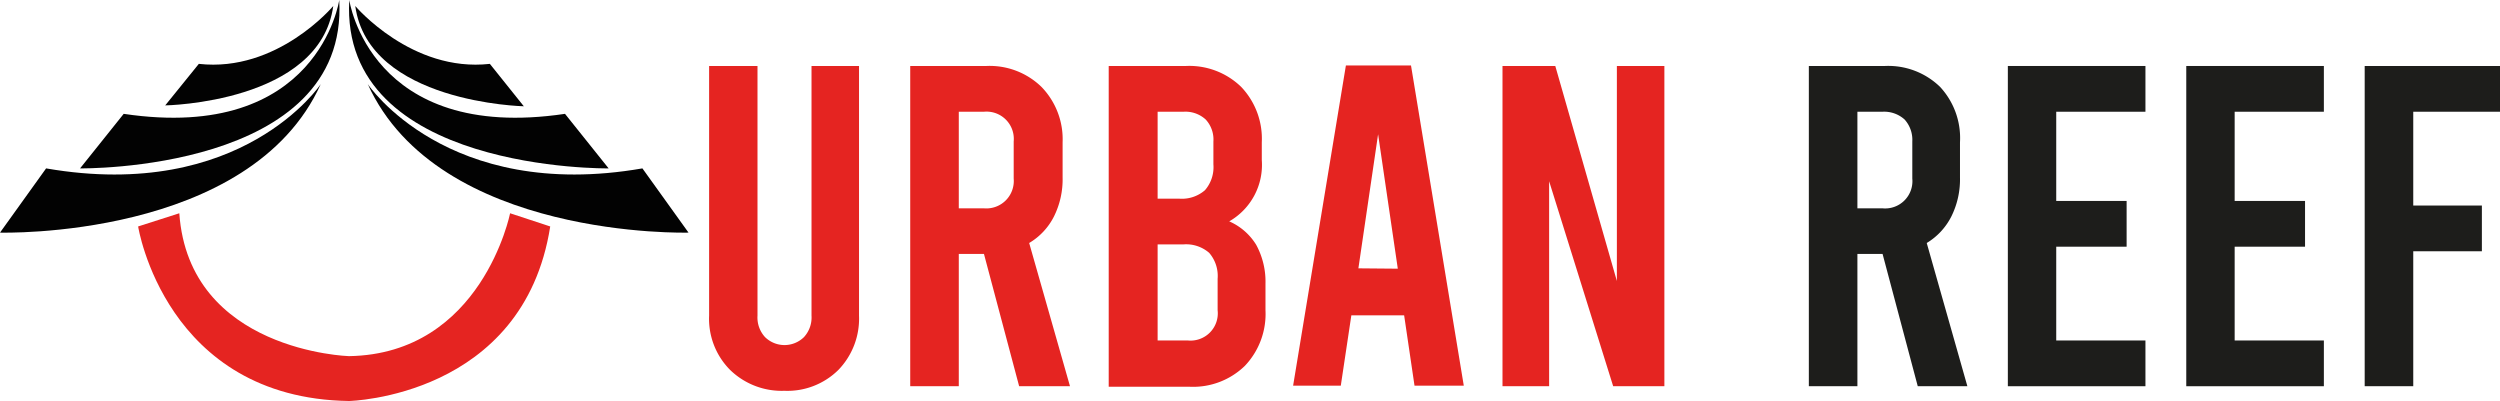
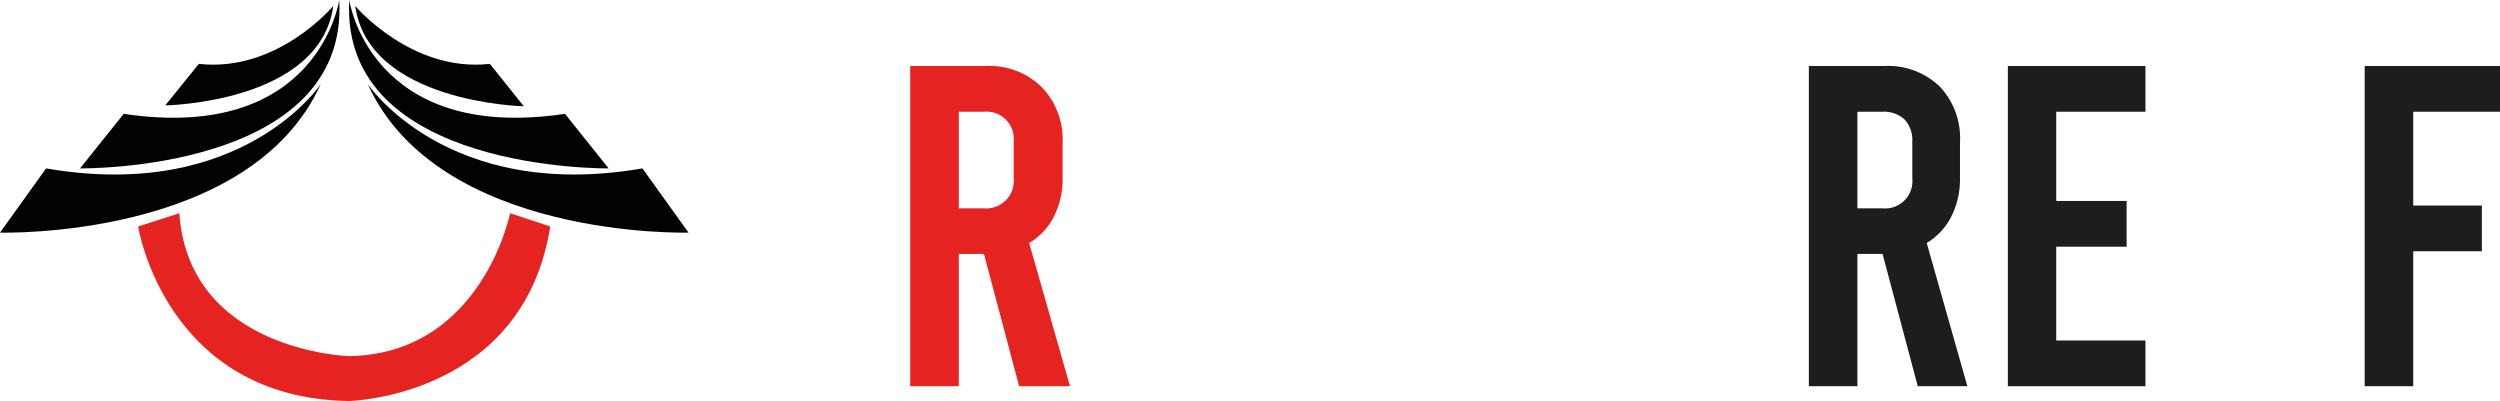
<svg xmlns="http://www.w3.org/2000/svg" viewBox="0 0 142.08 22.8" data-name="Layer 1" id="Layer_1">
  <path style="fill:#020202" transform="translate(-0.61 -3.37)" d="M19.55,3.71S16.38,7.5,11.91,7L10,9.36S18.79,9.22,19.55,3.71Z" />
  <path style="fill:#020202" transform="translate(-0.61 -3.37)" d="M19.89,3.37S18.72,11.49,7.64,9.84l-2.48,3.1S20.44,13.15,19.89,3.37Z" />
  <path style="fill:#020202" transform="translate(-0.61 -3.37)" d="M18.84,8.15s-4.46,6.72-15.61,4.79L.61,16.59S14.83,17,18.84,8.15Z" />
  <path style="fill:#020202" transform="translate(-0.61 -3.37)" d="M20.8,3.71S24,7.5,28.45,7l1.93,2.41S21.56,9.22,20.8,3.71Z" />
  <path style="fill:#020202" transform="translate(-0.61 -3.37)" d="M20.46,3.37s1.17,8.12,12.26,6.47l2.48,3.1S19.91,13.15,20.46,3.37Z" />
  <path style="fill:#020202" transform="translate(-0.61 -3.37)" d="M21.51,8.15S26,14.87,37.12,12.94l2.62,3.65S25.53,17,21.51,8.15Z" />
  <path style="fill:#e52421" transform="translate(-0.61 -3.37)" d="M10.8,15.49l-2.34.75S10,26,20.44,26.16c0,0,9.92-.21,11.44-9.92l-2.28-.75s-1.6,8-9.16,8.12C20.44,23.61,11.35,23.34,10.8,15.49Z" />
-   <path style="fill:#e52421" transform="translate(-0.61 -3.37)" d="M42.1,24.39a4.12,4.12,0,0,1-1.19-3.08V7.12h2.75V21.31a1.65,1.65,0,0,0,.43,1.22,1.58,1.58,0,0,0,2.21,0,1.65,1.65,0,0,0,.43-1.22V7.12h2.7V21.31a4.19,4.19,0,0,1-1.17,3.08,4.12,4.12,0,0,1-3.07,1.19A4.21,4.21,0,0,1,42.1,24.39Z" />
  <path style="fill:#e52421" transform="translate(-0.61 -3.37)" d="M58.53,25.32l-2-7.52H55.1v7.52H52.34V7.12h4.32A4.22,4.22,0,0,1,59.8,8.31,4.27,4.27,0,0,1,61,11.46v2a4.73,4.73,0,0,1-.49,2.21,3.67,3.67,0,0,1-1.41,1.51l2.32,8.14ZM55.1,15.21h1.43a1.56,1.56,0,0,0,1.69-1.69V11.41a1.55,1.55,0,0,0-1.69-1.69H55.1Z" />
-   <path style="fill:#e52421" transform="translate(-0.61 -3.37)" d="M72,17.28a4.38,4.38,0,0,1,.53,2.21V21a4.28,4.28,0,0,1-1.17,3.16,4.22,4.22,0,0,1-3.14,1.19h-4.6V7.12H68a4.23,4.23,0,0,1,3.15,1.19,4.27,4.27,0,0,1,1.17,3.15v1a3.7,3.7,0,0,1-1.85,3.49A3.4,3.4,0,0,1,72,17.28ZM66.4,9.72v4.94h1.22a2,2,0,0,0,1.47-.48,2,2,0,0,0,.48-1.47v-1.3a1.67,1.67,0,0,0-.44-1.25,1.7,1.7,0,0,0-1.25-.44Zm3.41,9.49a2,2,0,0,0-.48-1.47,2,2,0,0,0-1.47-.48H66.4v5.46h1.72A1.55,1.55,0,0,0,69.81,21Z" />
-   <path style="fill:#e52421" transform="translate(-0.61 -3.37)" d="M80.41,21.29h-3l-.6,4H74.1l3-18.2H80.8l3,18.2H81Zm-.36-2.65L78.93,11l-1.12,7.62Z" />
-   <path style="fill:#e52421" transform="translate(-0.61 -3.37)" d="M86,7.12h3L92.5,19.34V7.12h2.7v18.2H92.29L88.65,13.67V25.32H86Z" />
  <path style="fill:#1d1d1b" transform="translate(-0.61 -3.37)" d="M109.6,25.32l-2-7.52h-1.43v7.52h-2.76V7.12h4.32a4.22,4.22,0,0,1,3.14,1.19A4.27,4.27,0,0,1,112,11.46v2a4.73,4.73,0,0,1-.49,2.21,3.71,3.71,0,0,1-1.4,1.51l2.31,8.14Zm-3.43-10.11h1.43a1.55,1.55,0,0,0,1.69-1.69V11.41a1.72,1.72,0,0,0-.44-1.25,1.73,1.73,0,0,0-1.25-.44h-1.43Z" />
  <path style="fill:#1d1d1b" transform="translate(-0.61 -3.37)" d="M114.72,7.12h7.82v2.6h-5.07v5.07h4v2.6h-4v5.33h5.07v2.6h-7.82Z" />
-   <path style="fill:#1d1d1b" transform="translate(-0.61 -3.37)" d="M124.86,7.12h7.82v2.6h-5.07v5.07h4v2.6h-4v5.33h5.07v2.6h-7.82Z" />
  <path style="fill:#1d1d1b" transform="translate(-0.61 -3.37)" d="M135,7.12h7.7v2.6h-4.94v5.33h3.9v2.6h-3.9v7.67H135Z" />
</svg>